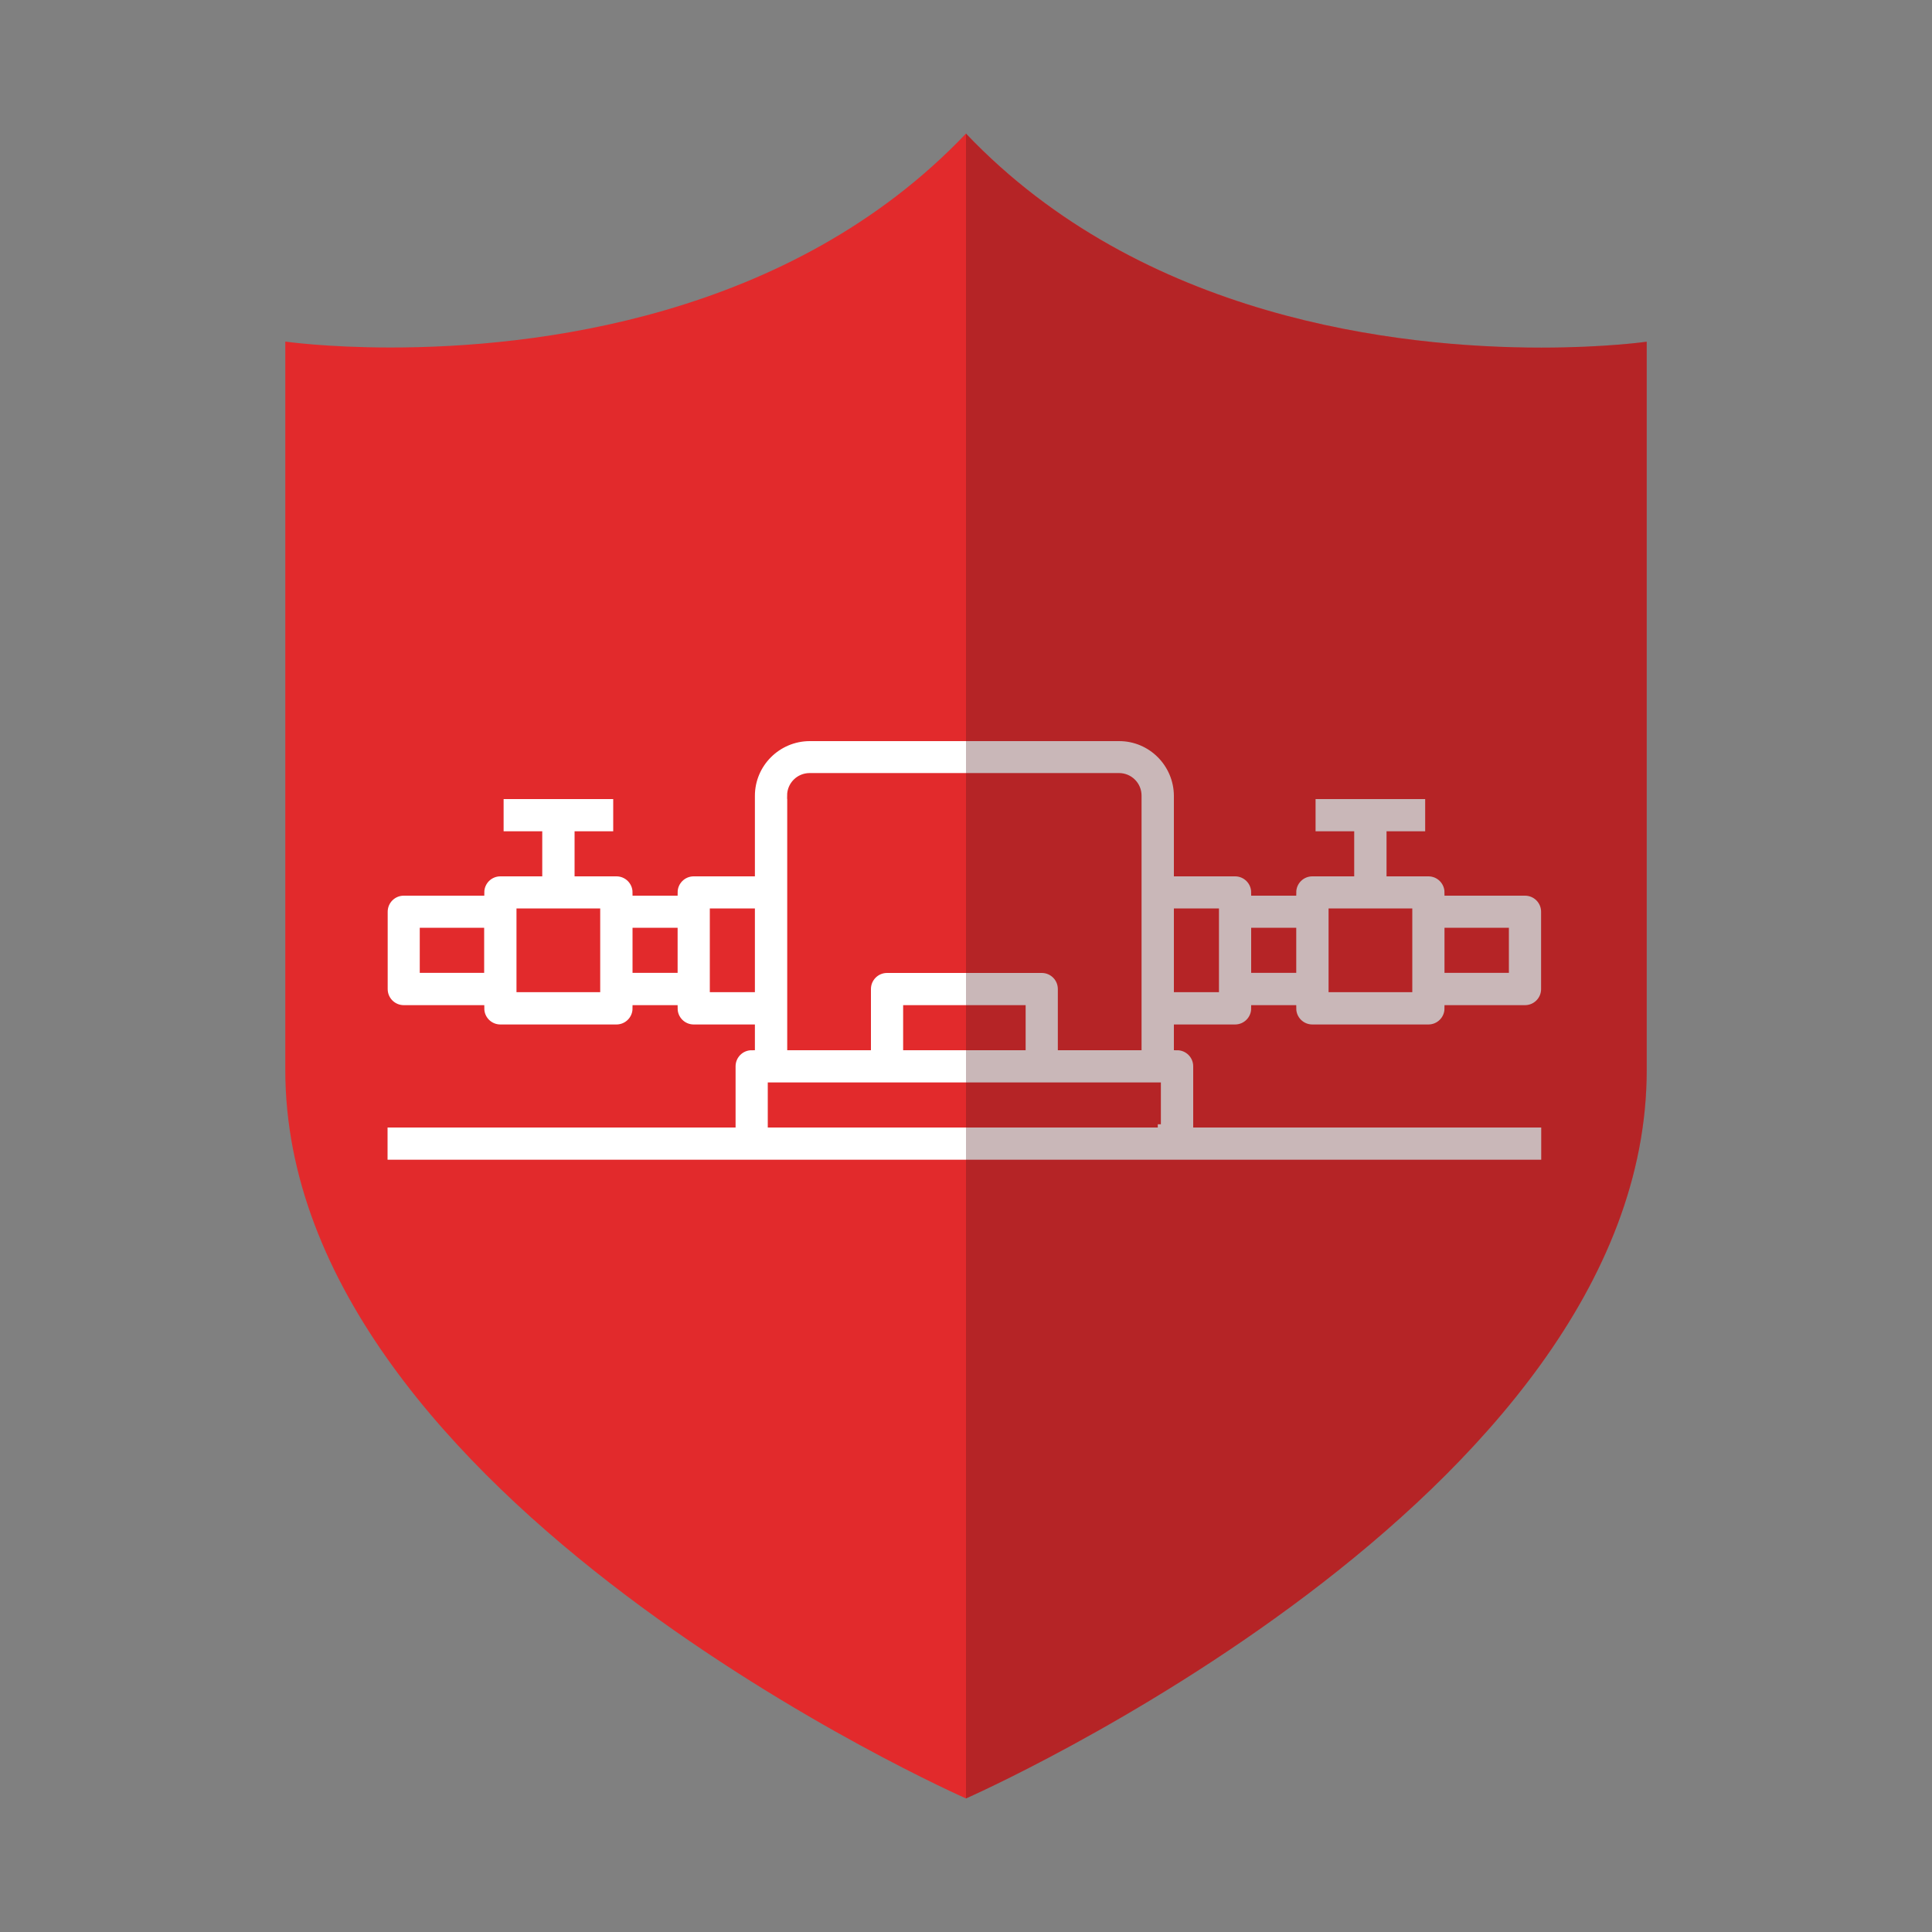
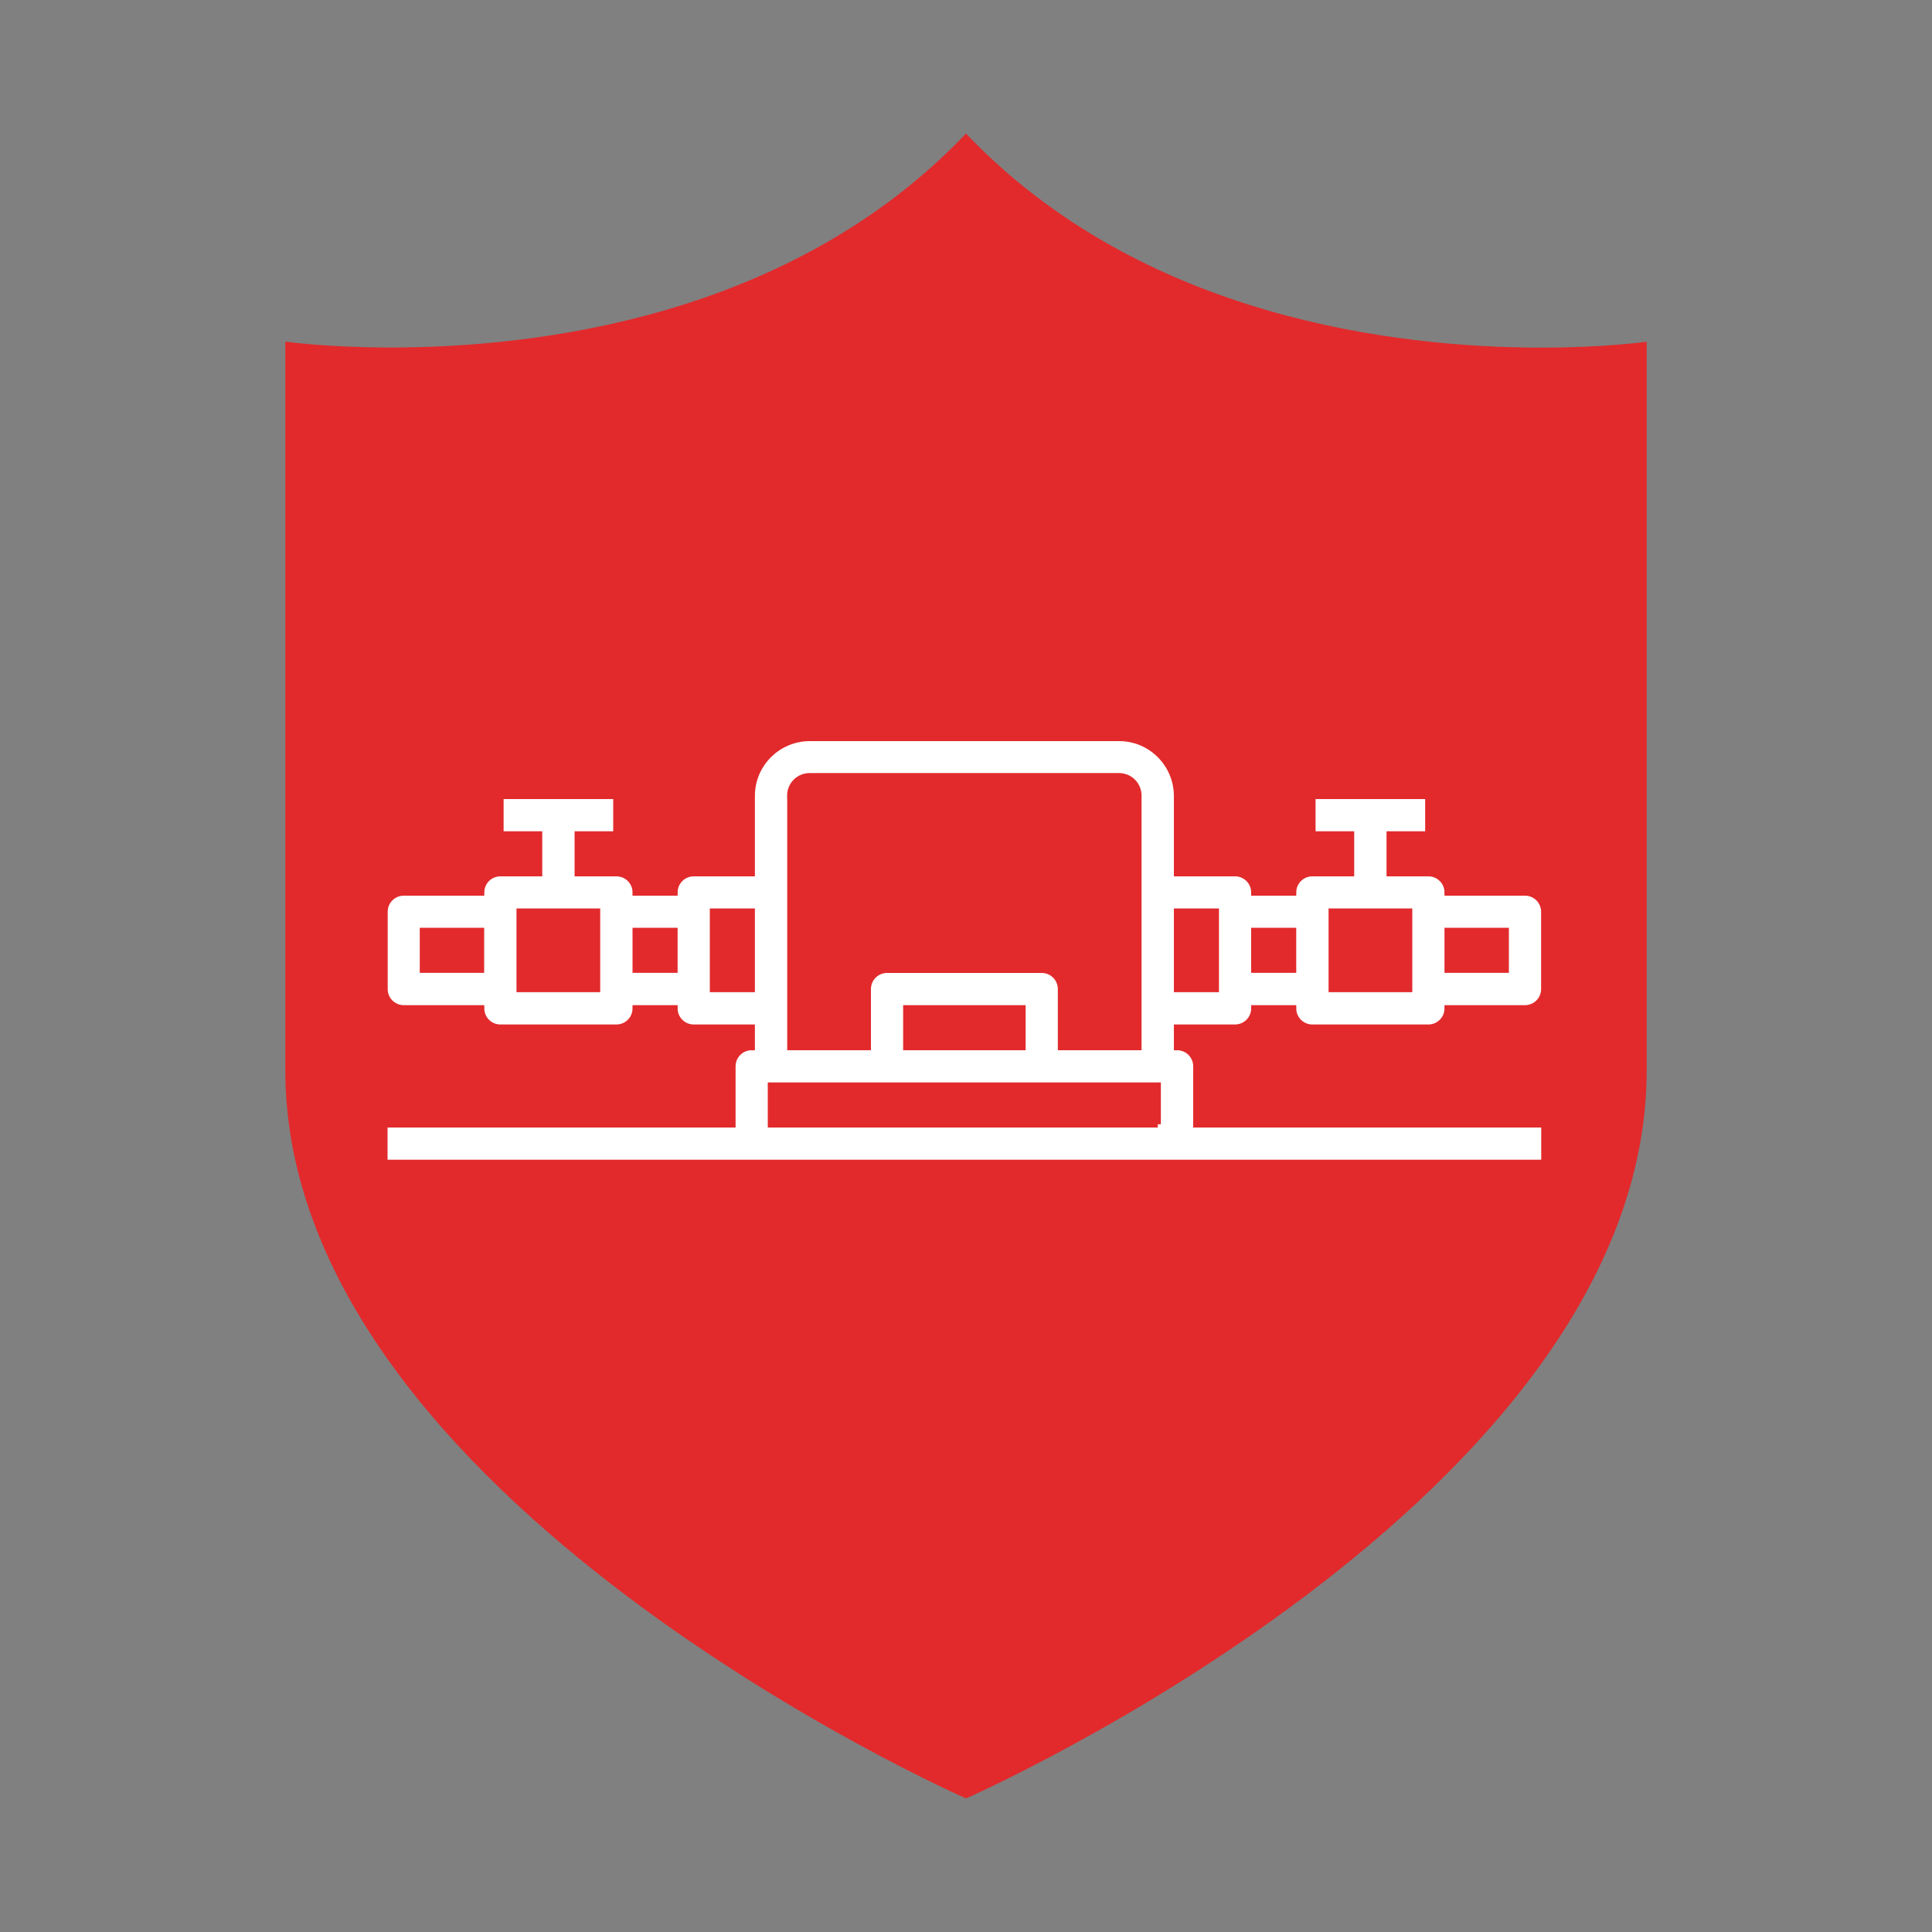
<svg xmlns="http://www.w3.org/2000/svg" version="1.1" id="Capa_1" x="0px" y="0px" viewBox="0 0 150 150" style="enable-background:new 0 0 150 150;" xml:space="preserve">
  <rect x="0" y="0" width="150" height="150" fill="#808080" stroke="none" />
  <style type="text/css"> .st0{fill:#E22A2C;} .st1{fill:#FFFFFF;stroke:#E22A2C;stroke-width:0.5;stroke-miterlimit:10;} .st2{opacity:0.31;fill:#52181B;} </style>
  <g>
    <path class="st0" d="M75,10.37C61.32,24.75,41.41,26.98,30.34,26.98c-5,0-8.19-0.46-8.19-0.46s0,23.23,0,56.55S75,139.63,75,139.63 s52.85-23.23,52.85-56.55s0-56.55,0-56.55s-3.19,0.46-8.19,0.46C108.59,26.98,88.69,24.75,75,10.37L75,10.37z" />
    <g>
      <g>
        <path class="st1" d="M95.89,79.79c0.83,0,1.5-0.67,1.5-1.5h3c0,0.83,0.67,1.5,1.5,1.5h9.01c0.83,0,1.5-0.67,1.5-1.5h6 c0.83,0,1.5-0.67,1.5-1.5v-6c0-0.83-0.67-1.5-1.5-1.5h-6c0-0.83-0.67-1.5-1.5-1.5h-3v-3h3v-3h-9.01v3h3v3h-3 c-0.83,0-1.5,0.67-1.5,1.5h-3c0-0.83-0.67-1.5-1.5-1.5h-4.5v-6c-0.01-2.48-2.02-4.5-4.5-4.5H62.86c-2.48,0.01-4.5,2.02-4.5,4.5v6 h-4.5c-0.83,0-1.5,0.67-1.5,1.5h-3c0-0.83-0.67-1.5-1.5-1.5h-3v-3h3v-3h-9.01v3h3v3h-3c-0.83,0-1.5,0.67-1.5,1.5h-6 c-0.83,0-1.5,0.67-1.5,1.5v6c0,0.83,0.67,1.5,1.5,1.5h6c0,0.83,0.67,1.5,1.5,1.5h9.01c0.83,0,1.5-0.67,1.5-1.5h3 c0,0.83,0.67,1.5,1.5,1.5h4.5v1.5c-0.83,0-1.5,0.67-1.5,1.5v4.5H29.84v3h90.07v-3H92.89v-4.5c0-0.83-0.67-1.5-1.5-1.5v-1.5H95.89 z M112.4,72.28h4.5v3h-4.5V72.28z M103.4,70.78h6v6h-6V70.78z M97.39,72.28h3v3h-3V72.28z M91.39,70.78h3v6h-3V70.78z M37.34,75.28h-4.5v-3h4.5V75.28z M46.35,76.78h-6v-6h6V76.78z M52.36,75.28h-3v-3h3V75.28z M58.36,76.78h-3v-6h3V76.78z M61.36,61.77c0-0.83,0.67-1.5,1.5-1.5h24.02c0.83,0,1.5,0.67,1.5,1.5v19.52h-6v-4.5c0-0.83-0.67-1.5-1.5-1.5H68.87 c-0.83,0-1.5,0.67-1.5,1.5v4.5h-6V61.77z M79.38,78.29v3h-9.01v-3H79.38z M89.89,87.29H59.86v-3h30.02V87.29z" />
      </g>
    </g>
-     <path class="st2" d="M75,139.63c0,0,52.85-23.23,52.85-56.55s0-56.55,0-56.55s-3.19,0.46-8.19,0.46 c-11.07,0-30.98-2.23-44.66-16.61l0,0" />
  </g>
</svg>